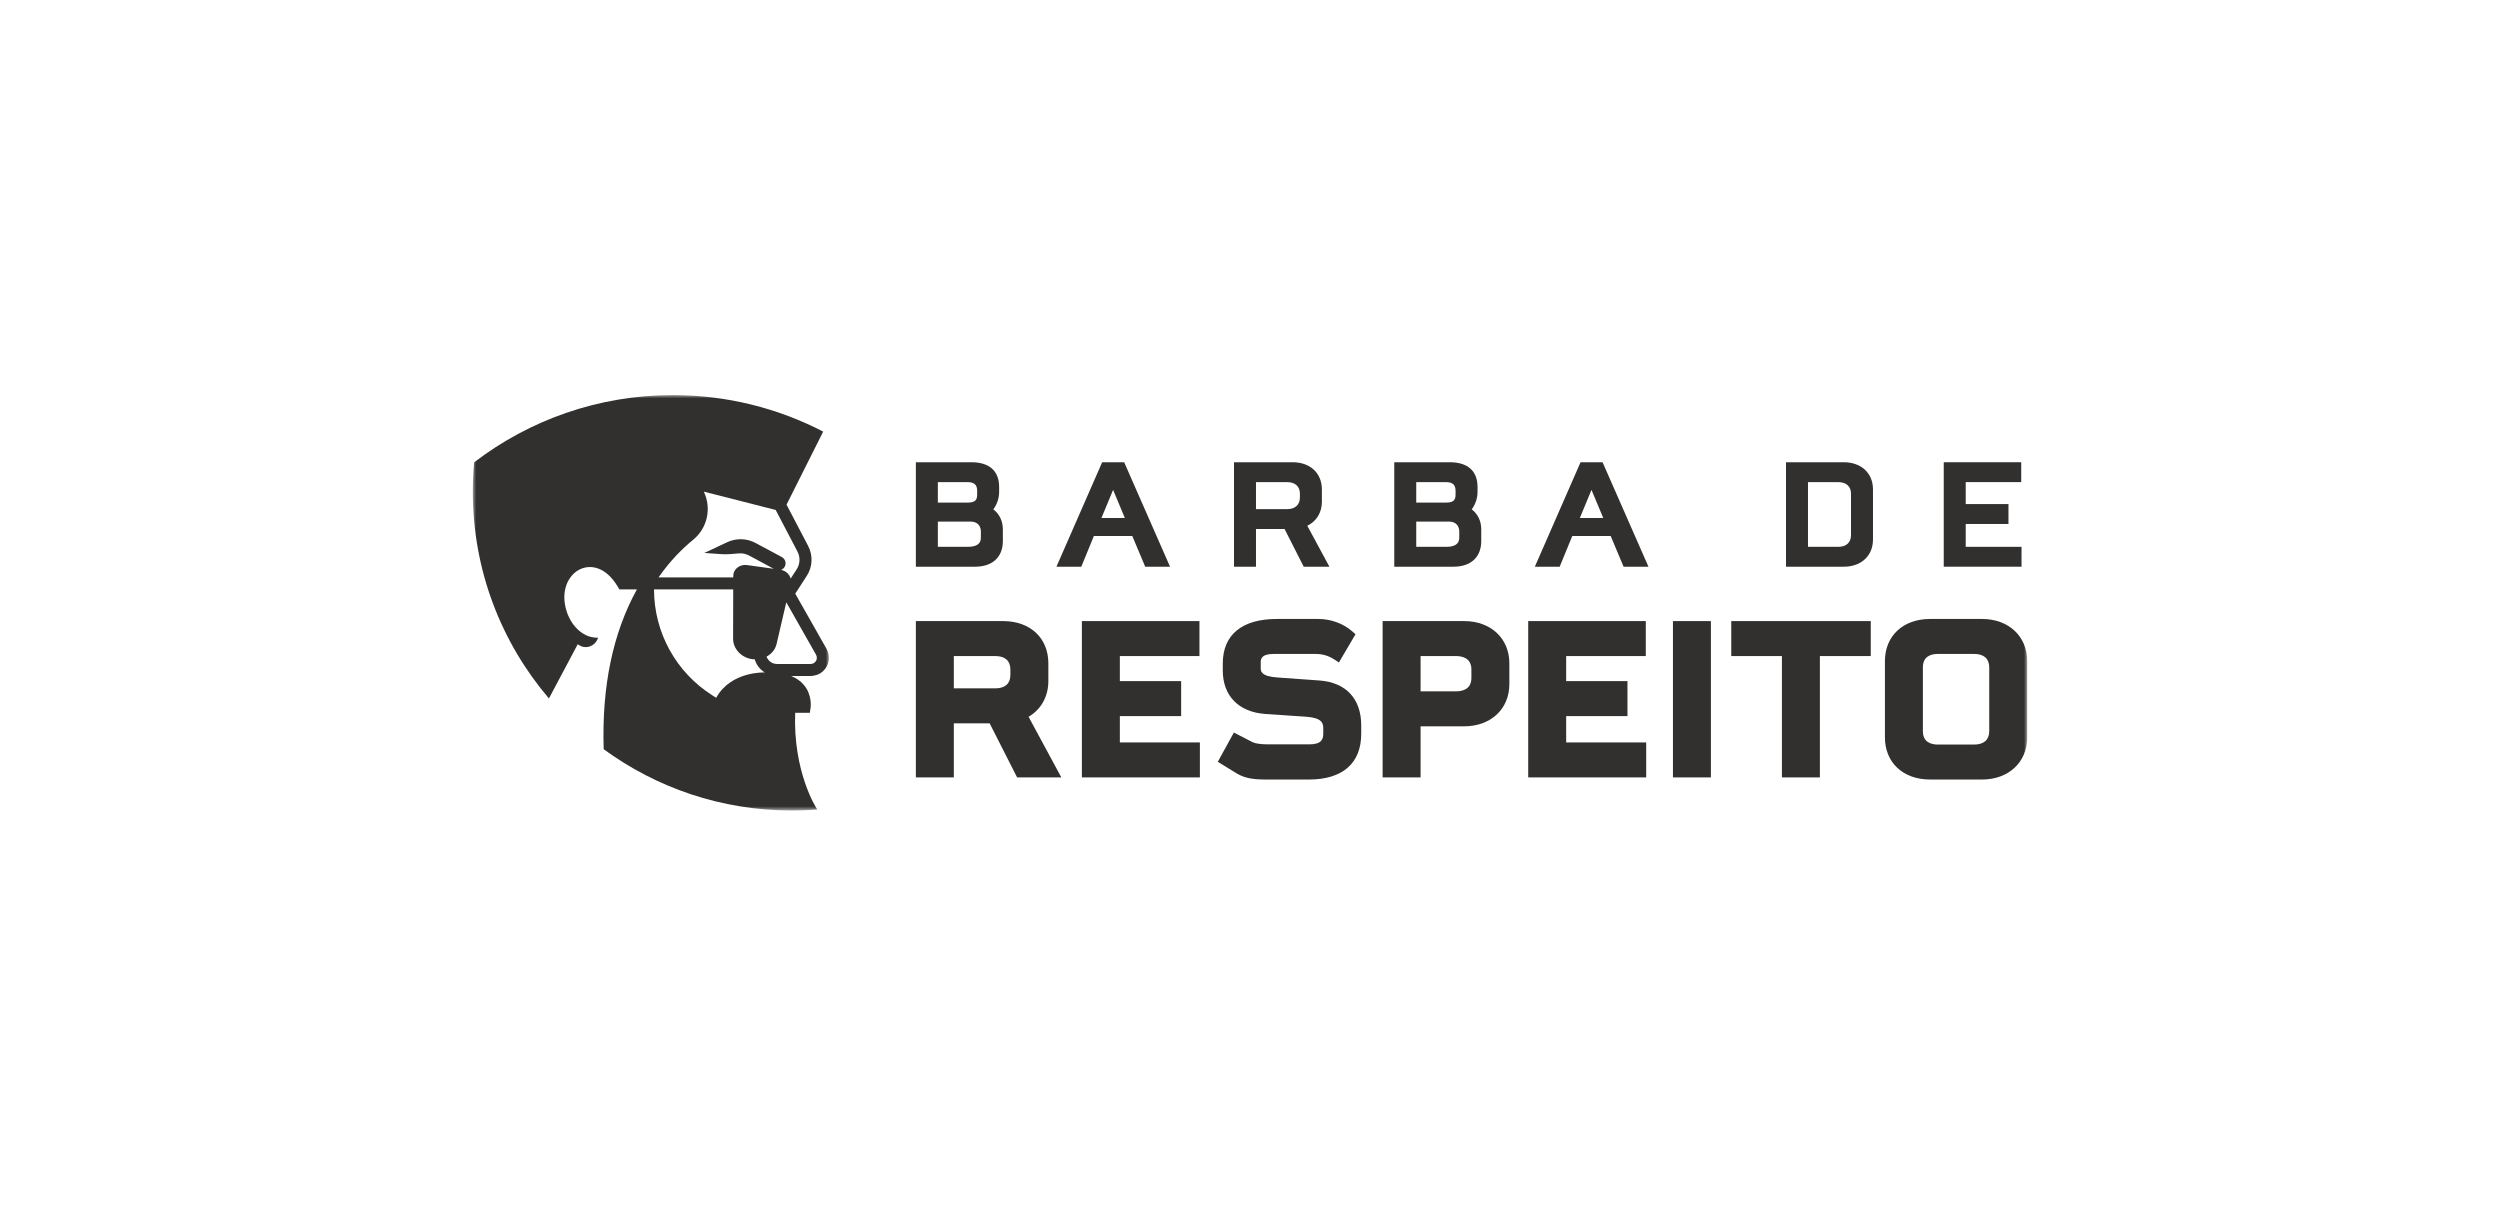
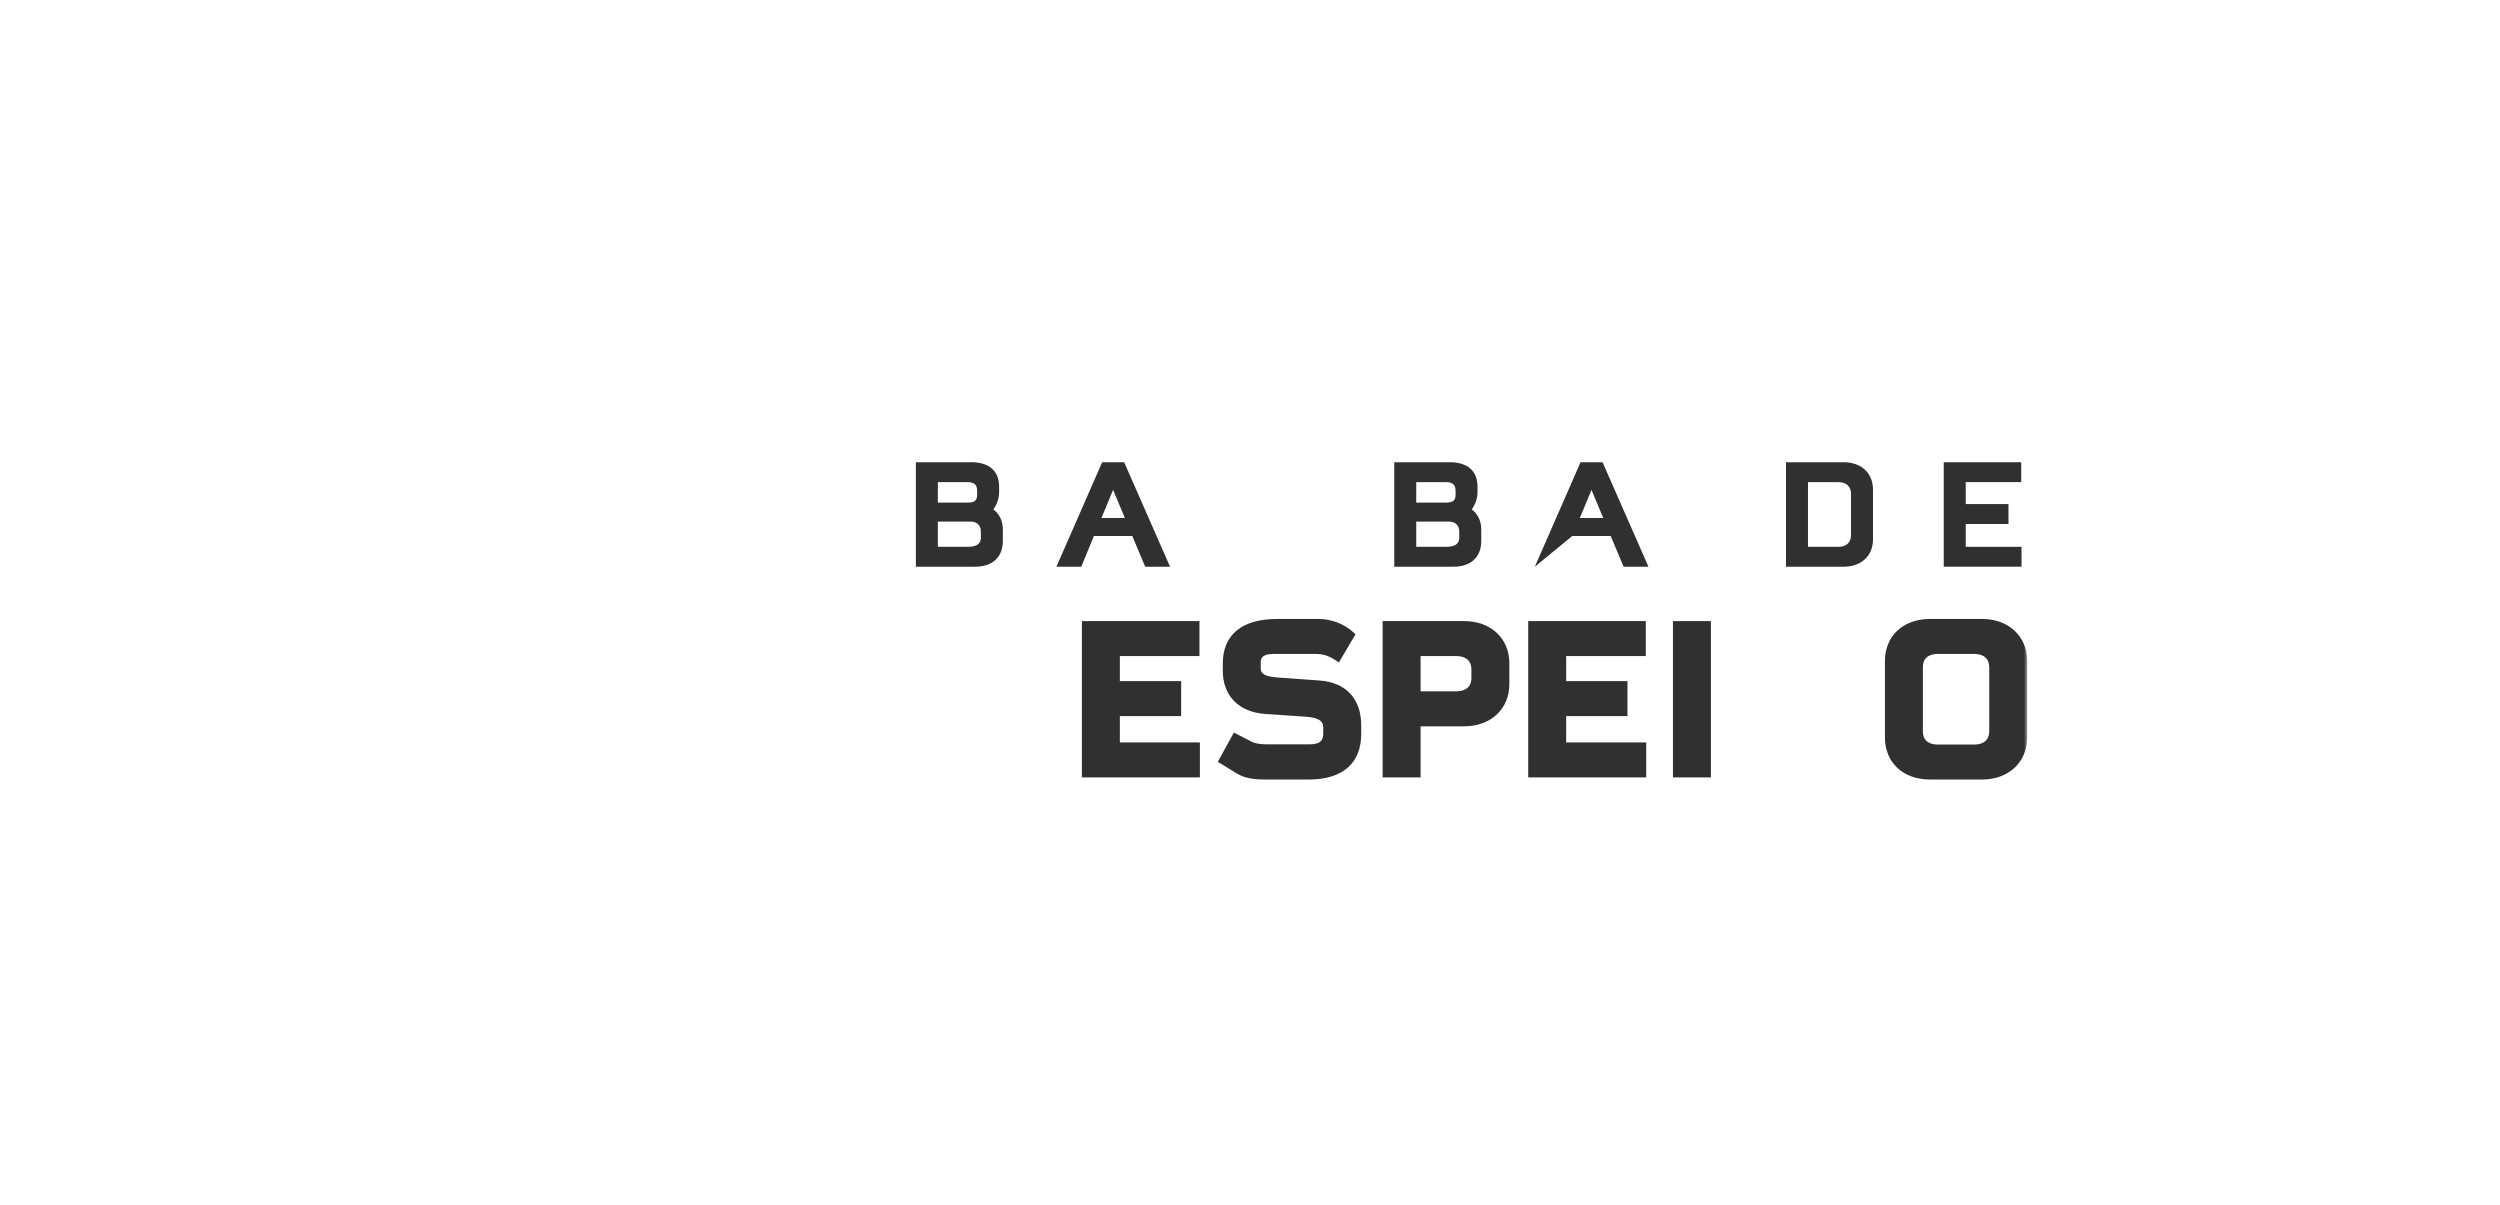
<svg xmlns="http://www.w3.org/2000/svg" xmlns:xlink="http://www.w3.org/1999/xlink" width="386px" height="186px" viewBox="0 0 386 186" version="1.1">
  <title>logo-barba-de-respeito</title>
  <defs>
-     <polygon id="path-1" points="0 0 54.98 0 54.98 64.143 0 64.143" />
    <polygon id="path-3" points="0 64.143 240 64.143 240 0 0 0" />
  </defs>
  <g id="logo-barba-de-respeito" stroke="none" stroke-width="1" fill="none" fill-rule="evenodd">
    <g id="Group-25" transform="translate(73, 61)">
      <g id="Group-3" transform="translate(0, 0)">
        <mask id="mask-2" fill="white">
          <use xlink:href="#path-1" />
        </mask>
        <g id="Clip-2" />
-         <path d="M46.958,41.517 C46.245,41.517 45.606,41.07 45.358,40.388 L45.358,40.381 C46.126,39.967 46.71,39.278 46.908,38.409 L48.403,31.993 L52.995,40.084 C53.076,40.239 53.119,40.407 53.119,40.568 C53.119,40.884 52.969,41.108 52.84,41.232 C52.715,41.362 52.493,41.517 52.17,41.517 L46.958,41.517 Z M27.98,30.008 L27.98,30.008 L40.208,30.008 L40.19,37.602 C40.183,39.166 41.431,40.518 43.105,40.773 C43.254,40.797 43.404,40.797 43.546,40.804 C43.571,40.884 43.59,40.971 43.614,41.046 C43.894,41.802 44.421,42.416 45.078,42.826 C45.078,42.826 39.855,42.597 37.582,46.737 L37.013,46.379 C31.391,42.835 27.98,36.654 27.98,30.008 L27.98,30.008 Z M35.667,14.908 L35.667,14.908 L46.766,17.737 L50.128,24.158 C50.587,25.033 50.538,26.081 50.005,26.906 L49.073,28.34 C48.912,27.682 48.348,27.142 47.597,26.987 C47.833,26.9 48.037,26.733 48.162,26.497 C48.448,25.963 48.249,25.3 47.721,25.014 L43.651,22.83 C42.292,22.105 40.668,22.062 39.271,22.719 L35.753,24.375 L38.273,24.555 C39.216,24.624 40.158,24.53 41.108,24.444 C41.622,24.399 42.15,24.506 42.622,24.753 L46.461,26.819 L42.342,26.248 C41.213,26.087 40.214,26.875 40.214,27.924 L40.214,28.147 L28.681,28.147 C30.489,25.546 32.404,23.658 34.023,22.34 C36.227,20.546 36.898,17.469 35.667,14.908 L35.667,14.908 Z M53.97,42.723 C54.621,42.175 54.98,41.394 54.98,40.568 C54.98,40.096 54.863,39.625 54.62,39.185 L49.788,30.66 L51.562,27.924 C52.467,26.534 52.548,24.76 51.778,23.296 L48.441,16.918 L54.1,5.64 C47.145,2.034 39.247,-0 30.89,-0 C19.369,-0 8.728,3.865 0.211,10.378 C0.068,11.868 0,13.382 0,14.908 C0,27.092 4.423,38.242 11.756,46.841 L16.198,38.477 C16.334,38.558 16.453,38.644 16.595,38.713 C16.602,38.716 16.608,38.719 16.614,38.723 C17.635,39.232 18.875,38.701 19.281,37.636 C19.303,37.58 19.323,37.525 19.345,37.472 C18.618,37.465 17.972,37.324 17.439,37.056 C15.64,36.145 14.846,34.444 14.53,33.514 C13.444,30.288 14.741,27.738 16.59,26.882 C18.171,26.15 20.517,26.472 22.366,29.556 L22.638,30.008 L25.337,30.008 C21.634,36.702 19.909,44.961 20.206,54.583 L20.213,54.682 C28.352,60.632 38.384,64.143 49.235,64.143 C50.569,64.143 51.89,64.088 53.2,63.988 L53.031,63.734 C52.995,63.679 49.434,58.113 49.775,49.055 L52.039,49.055 L52.158,48.261 C52.17,48.18 52.43,46.276 51.084,44.712 C50.587,44.136 49.936,43.694 49.161,43.378 L52.058,43.378 C52.751,43.378 53.441,43.169 53.97,42.723 L53.97,42.723 Z" id="Fill-1" fill="#32302F" mask="url(#mask-2)" />
      </g>
-       <path d="M74.271,40.296 L80.675,40.296 C82.177,40.296 83.004,41.029 83.004,42.362 L83.004,43.215 C83.004,44.548 82.177,45.282 80.675,45.282 L74.271,45.282 L74.271,40.296 Z M88.866,44.17 L88.866,41.408 C88.866,37.512 86.064,34.895 81.892,34.895 L68.41,34.895 L68.41,59.032 L74.271,59.032 L74.271,50.684 L79.802,50.684 L84.042,59.032 L90.87,59.032 L85.813,49.672 C87.738,48.543 88.866,46.539 88.866,44.17 L88.866,44.17 Z" id="Fill-4" fill="#32302F" />
      <polygon id="Fill-6" fill="#32302F" points="99.904 49.566 109.37 49.566 109.37 44.164 99.904 44.164 99.904 40.296 112.196 40.296 112.196 34.895 94.043 34.895 94.043 59.031 112.262 59.031 112.262 53.631 99.904 53.631" />
      <path d="M130.744,44.068 L124.267,43.606 C121.658,43.428 121.658,42.616 121.658,42.133 L121.658,41.278 C121.658,40.852 121.658,39.968 123.658,39.968 L130.101,39.968 C131.219,39.968 132.139,40.243 133.087,40.867 L133.727,41.286 L136.292,36.924 L135.842,36.525 C134.433,35.282 132.509,34.567 130.561,34.567 L124.151,34.567 C118.765,34.567 115.798,37.009 115.798,41.441 L115.798,42.526 C115.798,46.435 118.25,48.945 122.36,49.236 L128.669,49.663 C131.107,49.831 131.311,50.665 131.311,51.434 L131.311,52.255 C131.311,53.123 131.053,53.927 129.18,53.927 L122.738,53.927 C121.662,53.927 120.82,53.802 120.376,53.581 L117.51,52.106 L115.027,56.622 L117.919,58.398 L117.921,58.4 C119.239,59.203 120.624,59.36 122.573,59.36 L129.083,59.36 C134.3,59.36 137.173,56.848 137.173,52.29 L137.173,51.007 C137.173,46.9 134.83,44.373 130.744,44.068" id="Fill-8" fill="#32302F" />
      <path d="M146.339,40.296 L151.823,40.296 C152.705,40.296 154.184,40.564 154.184,42.362 L154.184,43.677 C154.184,45.475 152.705,45.743 151.823,45.743 L146.339,45.743 L146.339,40.296 Z M153.072,34.895 L140.477,34.895 L140.477,59.032 L146.339,59.032 L146.339,51.143 L153.072,51.143 C157.178,51.143 160.045,48.465 160.045,44.629 L160.045,41.408 C160.045,37.573 157.178,34.895 153.072,34.895 L153.072,34.895 Z" id="Fill-10" fill="#32302F" />
      <polygon id="Fill-12" fill="#32302F" points="168.817 49.566 178.282 49.566 178.282 44.164 168.817 44.164 168.817 40.296 181.11 40.296 181.11 34.895 162.956 34.895 162.956 59.031 181.175 59.031 181.175 53.631 168.817 53.631" />
      <mask id="mask-4" fill="white">
        <use xlink:href="#path-3" />
      </mask>
      <g id="Clip-15" />
      <polygon id="Fill-14" fill="#32302F" mask="url(#mask-4)" points="185.302 59.032 191.163 59.032 191.163 34.896 185.302 34.896" />
-       <polygon id="Fill-16" fill="#32302F" mask="url(#mask-4)" points="194.306 40.296 202.129 40.296 202.129 59.032 207.99 59.032 207.99 40.296 215.846 40.296 215.846 34.895 194.306 34.895" />
      <path d="M234.138,42.033 L234.138,51.893 C234.138,53.226 233.312,53.96 231.81,53.96 L226.222,53.96 C225.16,53.96 223.894,53.602 223.894,51.893 L223.894,42.033 C223.894,40.325 225.16,39.967 226.222,39.967 L231.81,39.967 C233.312,39.967 234.138,40.701 234.138,42.033 M233.026,34.567 L225.006,34.567 C220.835,34.567 218.032,37.184 218.032,41.08 L218.032,52.848 C218.032,56.743 220.835,59.36 225.006,59.36 L233.026,59.36 C237.132,59.36 240,56.682 240,52.848 L240,41.08 C240,37.246 237.132,34.567 233.026,34.567" id="Fill-17" fill="#32302F" mask="url(#mask-4)" />
      <path d="M76.867,19.533 C78.032,19.533 78.447,20.326 78.447,21.069 L78.447,22.032 C78.447,22.959 77.777,23.429 76.455,23.429 L71.804,23.429 L71.804,19.533 L76.867,19.533 Z M77.874,15.363 C77.874,16.126 77.633,16.6 76.432,16.6 L71.804,16.6 L71.804,13.438 L76.34,13.438 C77.43,13.438 77.874,13.837 77.874,14.812 L77.874,15.363 Z M81.841,22.535 L81.841,20.726 C81.841,19.456 81.321,18.369 80.371,17.645 C80.951,16.859 81.267,15.911 81.267,14.951 L81.267,14.172 C81.267,11.719 79.745,10.369 76.982,10.369 L68.41,10.369 L68.41,26.5 L77.554,26.5 C80.238,26.5 81.841,25.019 81.841,22.535 L81.841,22.535 Z" id="Fill-18" fill="#32302F" mask="url(#mask-4)" />
      <path d="M97.062,18.984 L98.861,14.637 L100.68,18.984 L97.062,18.984 Z M95.898,21.756 L101.824,21.756 L103.777,26.403 L103.819,26.501 L107.655,26.501 L100.613,10.465 L100.571,10.369 L97.174,10.369 L90.114,26.501 L93.951,26.501 L95.898,21.756 Z" id="Fill-19" fill="#32302F" mask="url(#mask-4)" />
-       <path d="M120.924,13.439 L125.736,13.439 C126.969,13.439 127.705,14.107 127.705,15.224 L127.705,15.822 C127.705,16.94 126.969,17.609 125.736,17.609 L120.924,17.609 L120.924,13.439 Z M120.924,20.679 L125.338,20.679 L128.294,26.501 L132.262,26.501 L128.846,20.18 C130.26,19.497 131.099,18.129 131.099,16.487 L131.099,14.561 C131.099,12.052 129.284,10.369 126.583,10.369 L117.53,10.369 L117.53,26.501 L120.924,26.501 L120.924,20.679 Z" id="Fill-20" fill="#32302F" mask="url(#mask-4)" />
      <path d="M150.731,19.533 C151.897,19.533 152.311,20.326 152.311,21.069 L152.311,22.032 C152.311,22.959 151.641,23.429 150.319,23.429 L145.668,23.429 L145.668,19.533 L150.731,19.533 Z M151.739,15.363 C151.739,16.126 151.497,16.6 150.296,16.6 L145.668,16.6 L145.668,13.438 L150.204,13.438 C151.294,13.438 151.739,13.837 151.739,14.812 L151.739,15.363 Z M155.705,22.535 L155.705,20.726 C155.705,19.456 155.184,18.369 154.236,17.645 C154.815,16.859 155.131,15.911 155.131,14.951 L155.131,14.172 C155.131,11.719 153.609,10.369 150.846,10.369 L142.274,10.369 L142.274,26.5 L151.419,26.5 C154.102,26.5 155.705,25.019 155.705,22.535 L155.705,22.535 Z" id="Fill-21" fill="#32302F" mask="url(#mask-4)" />
-       <path d="M174.545,18.984 L170.927,18.984 L172.726,14.637 L174.545,18.984 Z M174.434,10.369 L171.038,10.369 L163.978,26.501 L167.814,26.501 L169.762,21.756 L175.689,21.756 L177.642,26.403 L177.682,26.501 L181.521,26.501 L174.478,10.465 L174.434,10.369 Z" id="Fill-22" fill="#32302F" mask="url(#mask-4)" />
+       <path d="M174.545,18.984 L170.927,18.984 L172.726,14.637 L174.545,18.984 Z M174.434,10.369 L171.038,10.369 L163.978,26.501 L169.762,21.756 L175.689,21.756 L177.642,26.403 L177.682,26.501 L181.521,26.501 L174.478,10.465 L174.434,10.369 Z" id="Fill-22" fill="#32302F" mask="url(#mask-4)" />
      <path d="M206.152,13.439 L210.826,13.439 C212.059,13.439 212.795,14.107 212.795,15.224 L212.795,21.641 C212.795,22.761 212.059,23.43 210.826,23.43 L206.152,23.43 L206.152,13.439 Z M211.674,10.369 L202.758,10.369 L202.758,26.501 L211.674,26.501 C214.374,26.501 216.189,24.815 216.189,22.306 L216.189,14.561 C216.189,12.052 214.374,10.369 211.674,10.369 L211.674,10.369 Z" id="Fill-23" fill="#32302F" mask="url(#mask-4)" />
      <polygon id="Fill-24" fill="#32302F" mask="url(#mask-4)" points="239.123 23.429 230.507 23.429 230.507 19.902 237.107 19.902 237.107 16.829 230.507 16.829 230.507 13.438 239.077 13.438 239.077 10.369 227.113 10.369 227.113 26.5 239.123 26.5" />
    </g>
  </g>
</svg>